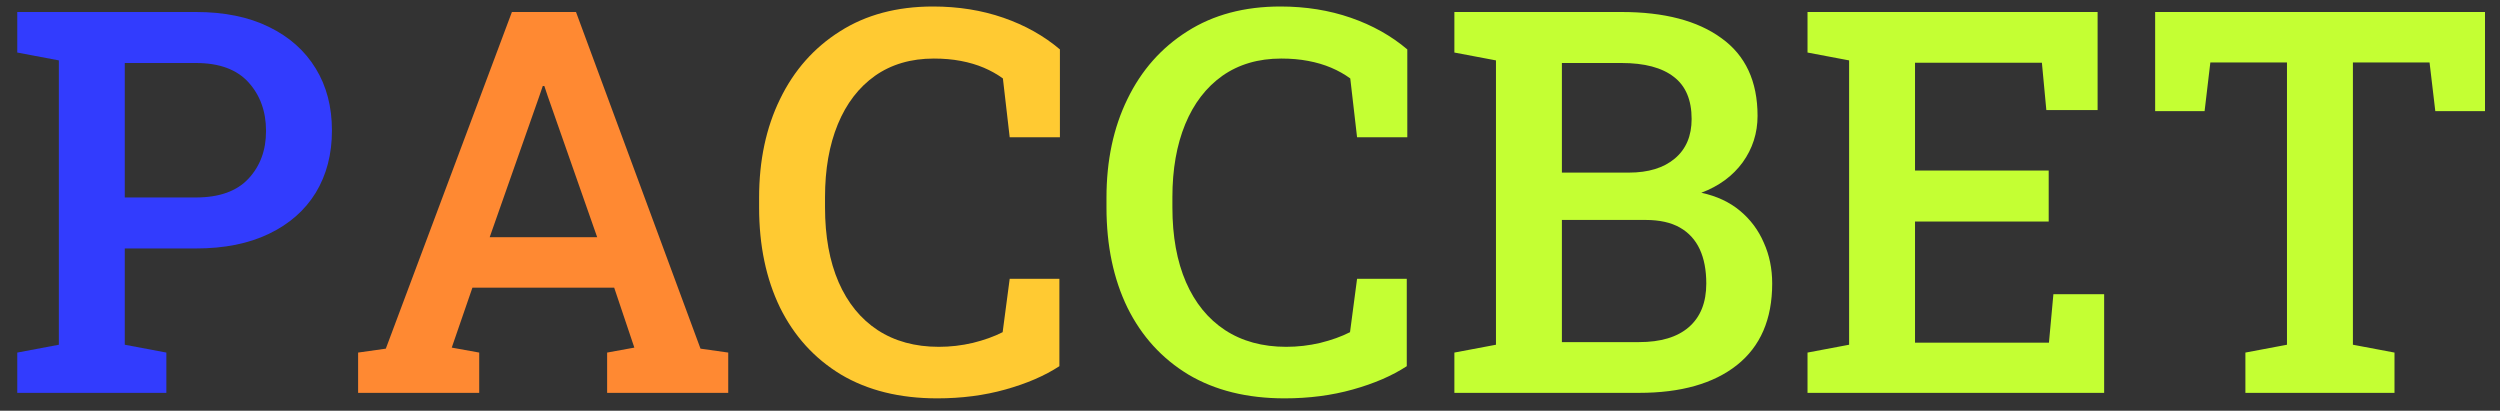
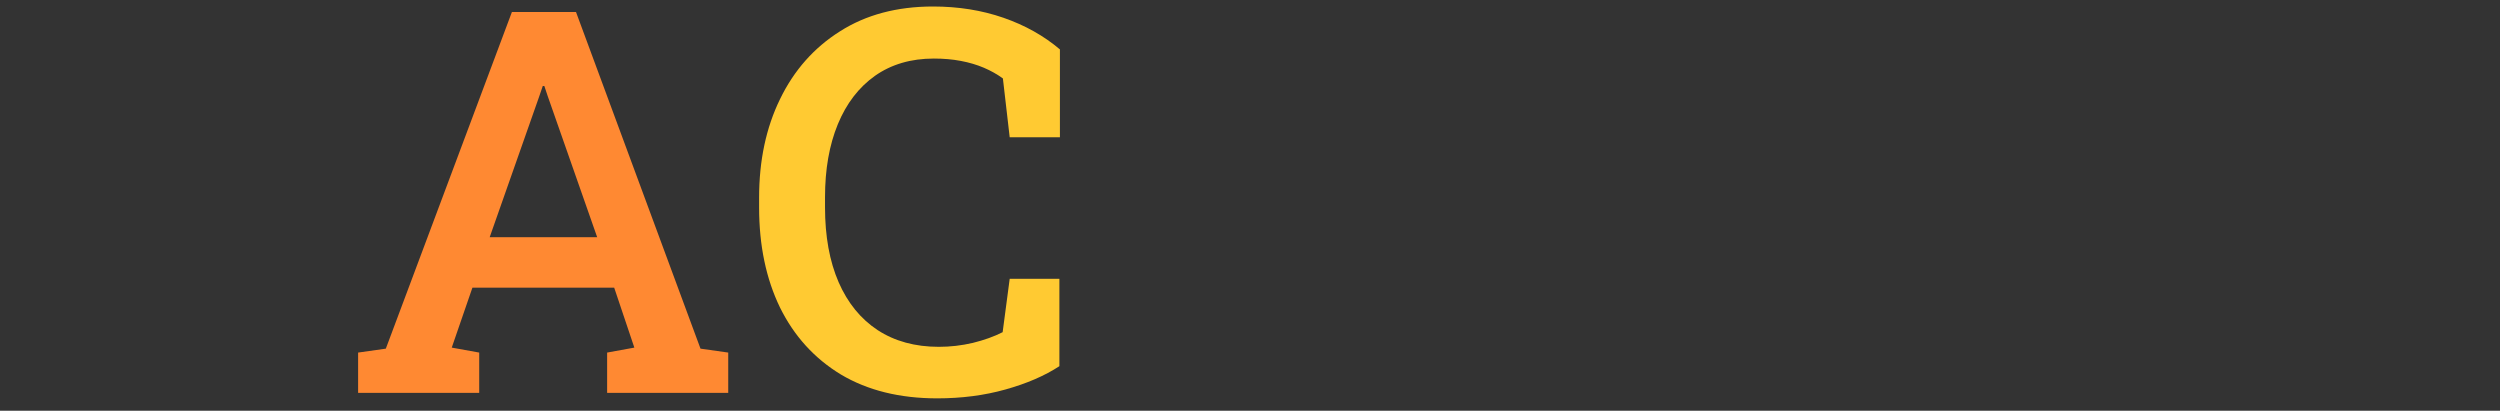
<svg xmlns="http://www.w3.org/2000/svg" width="140" height="23" viewBox="0 0 140 23" fill="none">
  <rect x="0" y="0" width="140" height="23" fill="#333333" stroke="none" />
-   <path d="M0.967 22V19.744L3.296 19.305V3.382L0.967 2.942V0.672H3.296H10.972C12.563 0.672 13.926 0.95 15.059 1.507C16.201 2.063 17.075 2.84 17.681 3.836C18.286 4.822 18.589 5.979 18.589 7.308C18.589 8.636 18.286 9.798 17.681 10.794C17.075 11.78 16.201 12.547 15.059 13.094C13.926 13.641 12.563 13.914 10.972 13.914H6.987V19.305L9.316 19.744V22H0.967ZM6.987 11.058H10.972C12.28 11.058 13.262 10.706 13.916 10.003C14.57 9.3 14.898 8.411 14.898 7.337C14.898 6.243 14.57 5.335 13.916 4.612C13.262 3.89 12.28 3.528 10.972 3.528H6.987V11.058Z" fill="#323CFE" />
  <path d="M20.054 22V19.744L21.606 19.524L28.667 0.672H32.256L39.228 19.524L40.781 19.744V22H33.999V19.744L35.523 19.466L34.395 16.111H26.455L25.298 19.466L26.836 19.744V22H20.054ZM27.422 13.284H33.442L30.674 5.389L30.483 4.817H30.395L30.19 5.418L27.422 13.284Z" fill="#FF8932" />
  <path d="M52.485 22.308C50.386 22.308 48.589 21.863 47.095 20.975C45.61 20.076 44.473 18.826 43.682 17.225C42.9 15.613 42.51 13.743 42.51 11.614V11.072C42.51 8.992 42.9 7.151 43.682 5.55C44.463 3.938 45.581 2.674 47.036 1.756C48.491 0.828 50.23 0.364 52.251 0.364C53.667 0.364 54.98 0.574 56.191 0.994C57.402 1.414 58.457 2.005 59.355 2.767V7.688H56.543L56.162 4.393C55.84 4.158 55.483 3.958 55.093 3.792C54.702 3.626 54.273 3.499 53.804 3.411C53.345 3.323 52.842 3.279 52.295 3.279C51.016 3.279 49.917 3.602 48.999 4.246C48.091 4.891 47.398 5.794 46.919 6.956C46.44 8.118 46.201 9.48 46.201 11.043V11.614C46.201 13.235 46.455 14.632 46.963 15.804C47.471 16.966 48.198 17.859 49.145 18.484C50.102 19.109 51.245 19.422 52.573 19.422C53.218 19.422 53.852 19.349 54.477 19.202C55.112 19.046 55.669 18.846 56.148 18.602L56.543 15.613H59.326V20.506C58.506 21.043 57.5 21.477 56.309 21.81C55.127 22.142 53.852 22.308 52.485 22.308Z" fill="#FFCA32" />
-   <path d="M71.939 22.308C69.839 22.308 68.042 21.863 66.548 20.975C65.064 20.076 63.926 18.826 63.135 17.225C62.353 15.613 61.963 13.743 61.963 11.614V11.072C61.963 8.992 62.353 7.151 63.135 5.55C63.916 3.938 65.034 2.674 66.489 1.756C67.944 0.828 69.683 0.364 71.704 0.364C73.12 0.364 74.434 0.574 75.644 0.994C76.856 1.414 77.91 2.005 78.809 2.767V7.688H75.996L75.615 4.393C75.293 4.158 74.936 3.958 74.546 3.792C74.155 3.626 73.726 3.499 73.257 3.411C72.798 3.323 72.295 3.279 71.748 3.279C70.469 3.279 69.37 3.602 68.452 4.246C67.544 4.891 66.851 5.794 66.372 6.956C65.894 8.118 65.654 9.48 65.654 11.043V11.614C65.654 13.235 65.908 14.632 66.416 15.804C66.924 16.966 67.651 17.859 68.599 18.484C69.556 19.109 70.698 19.422 72.026 19.422C72.671 19.422 73.306 19.349 73.931 19.202C74.565 19.046 75.122 18.846 75.601 18.602L75.996 15.613H78.779V20.506C77.959 21.043 76.953 21.477 75.762 21.81C74.58 22.142 73.306 22.308 71.939 22.308ZM81.445 22V19.744L83.774 19.305V3.382L81.445 2.942V0.672H83.774H90.806C93.198 0.672 95.064 1.16 96.401 2.137C97.749 3.104 98.423 4.554 98.423 6.487C98.423 7.454 98.144 8.323 97.588 9.095C97.031 9.856 96.26 10.423 95.273 10.794C96.133 10.979 96.856 11.316 97.441 11.805C98.027 12.293 98.472 12.889 98.774 13.592C99.087 14.285 99.243 15.047 99.243 15.877C99.243 17.879 98.584 19.402 97.266 20.447C95.957 21.482 94.131 22 91.787 22H81.445ZM87.466 19.158H91.787C92.998 19.158 93.926 18.88 94.57 18.323C95.225 17.757 95.552 16.941 95.552 15.877C95.552 15.125 95.43 14.485 95.186 13.958C94.941 13.431 94.57 13.025 94.072 12.742C93.574 12.459 92.935 12.317 92.153 12.317H87.466V19.158ZM87.466 9.666H91.216C92.31 9.666 93.169 9.402 93.794 8.875C94.419 8.348 94.731 7.61 94.731 6.663C94.731 5.599 94.399 4.812 93.735 4.305C93.071 3.787 92.095 3.528 90.806 3.528H87.466V9.666ZM101.221 22V19.744L103.55 19.305V3.382L101.221 2.942V0.672H117.466V6.165H114.595L114.346 3.514H107.241V9.549H114.727V12.405H107.241V19.188H114.741L114.99 16.477H117.832V22H101.221ZM125.742 22V19.744L128.071 19.305V3.499H123.779L123.457 6.224H120.688V0.672H139.16V6.224H136.377L136.055 3.499H131.763V19.305L134.092 19.744V22H125.742Z" fill="#C4FF33" />
</svg>